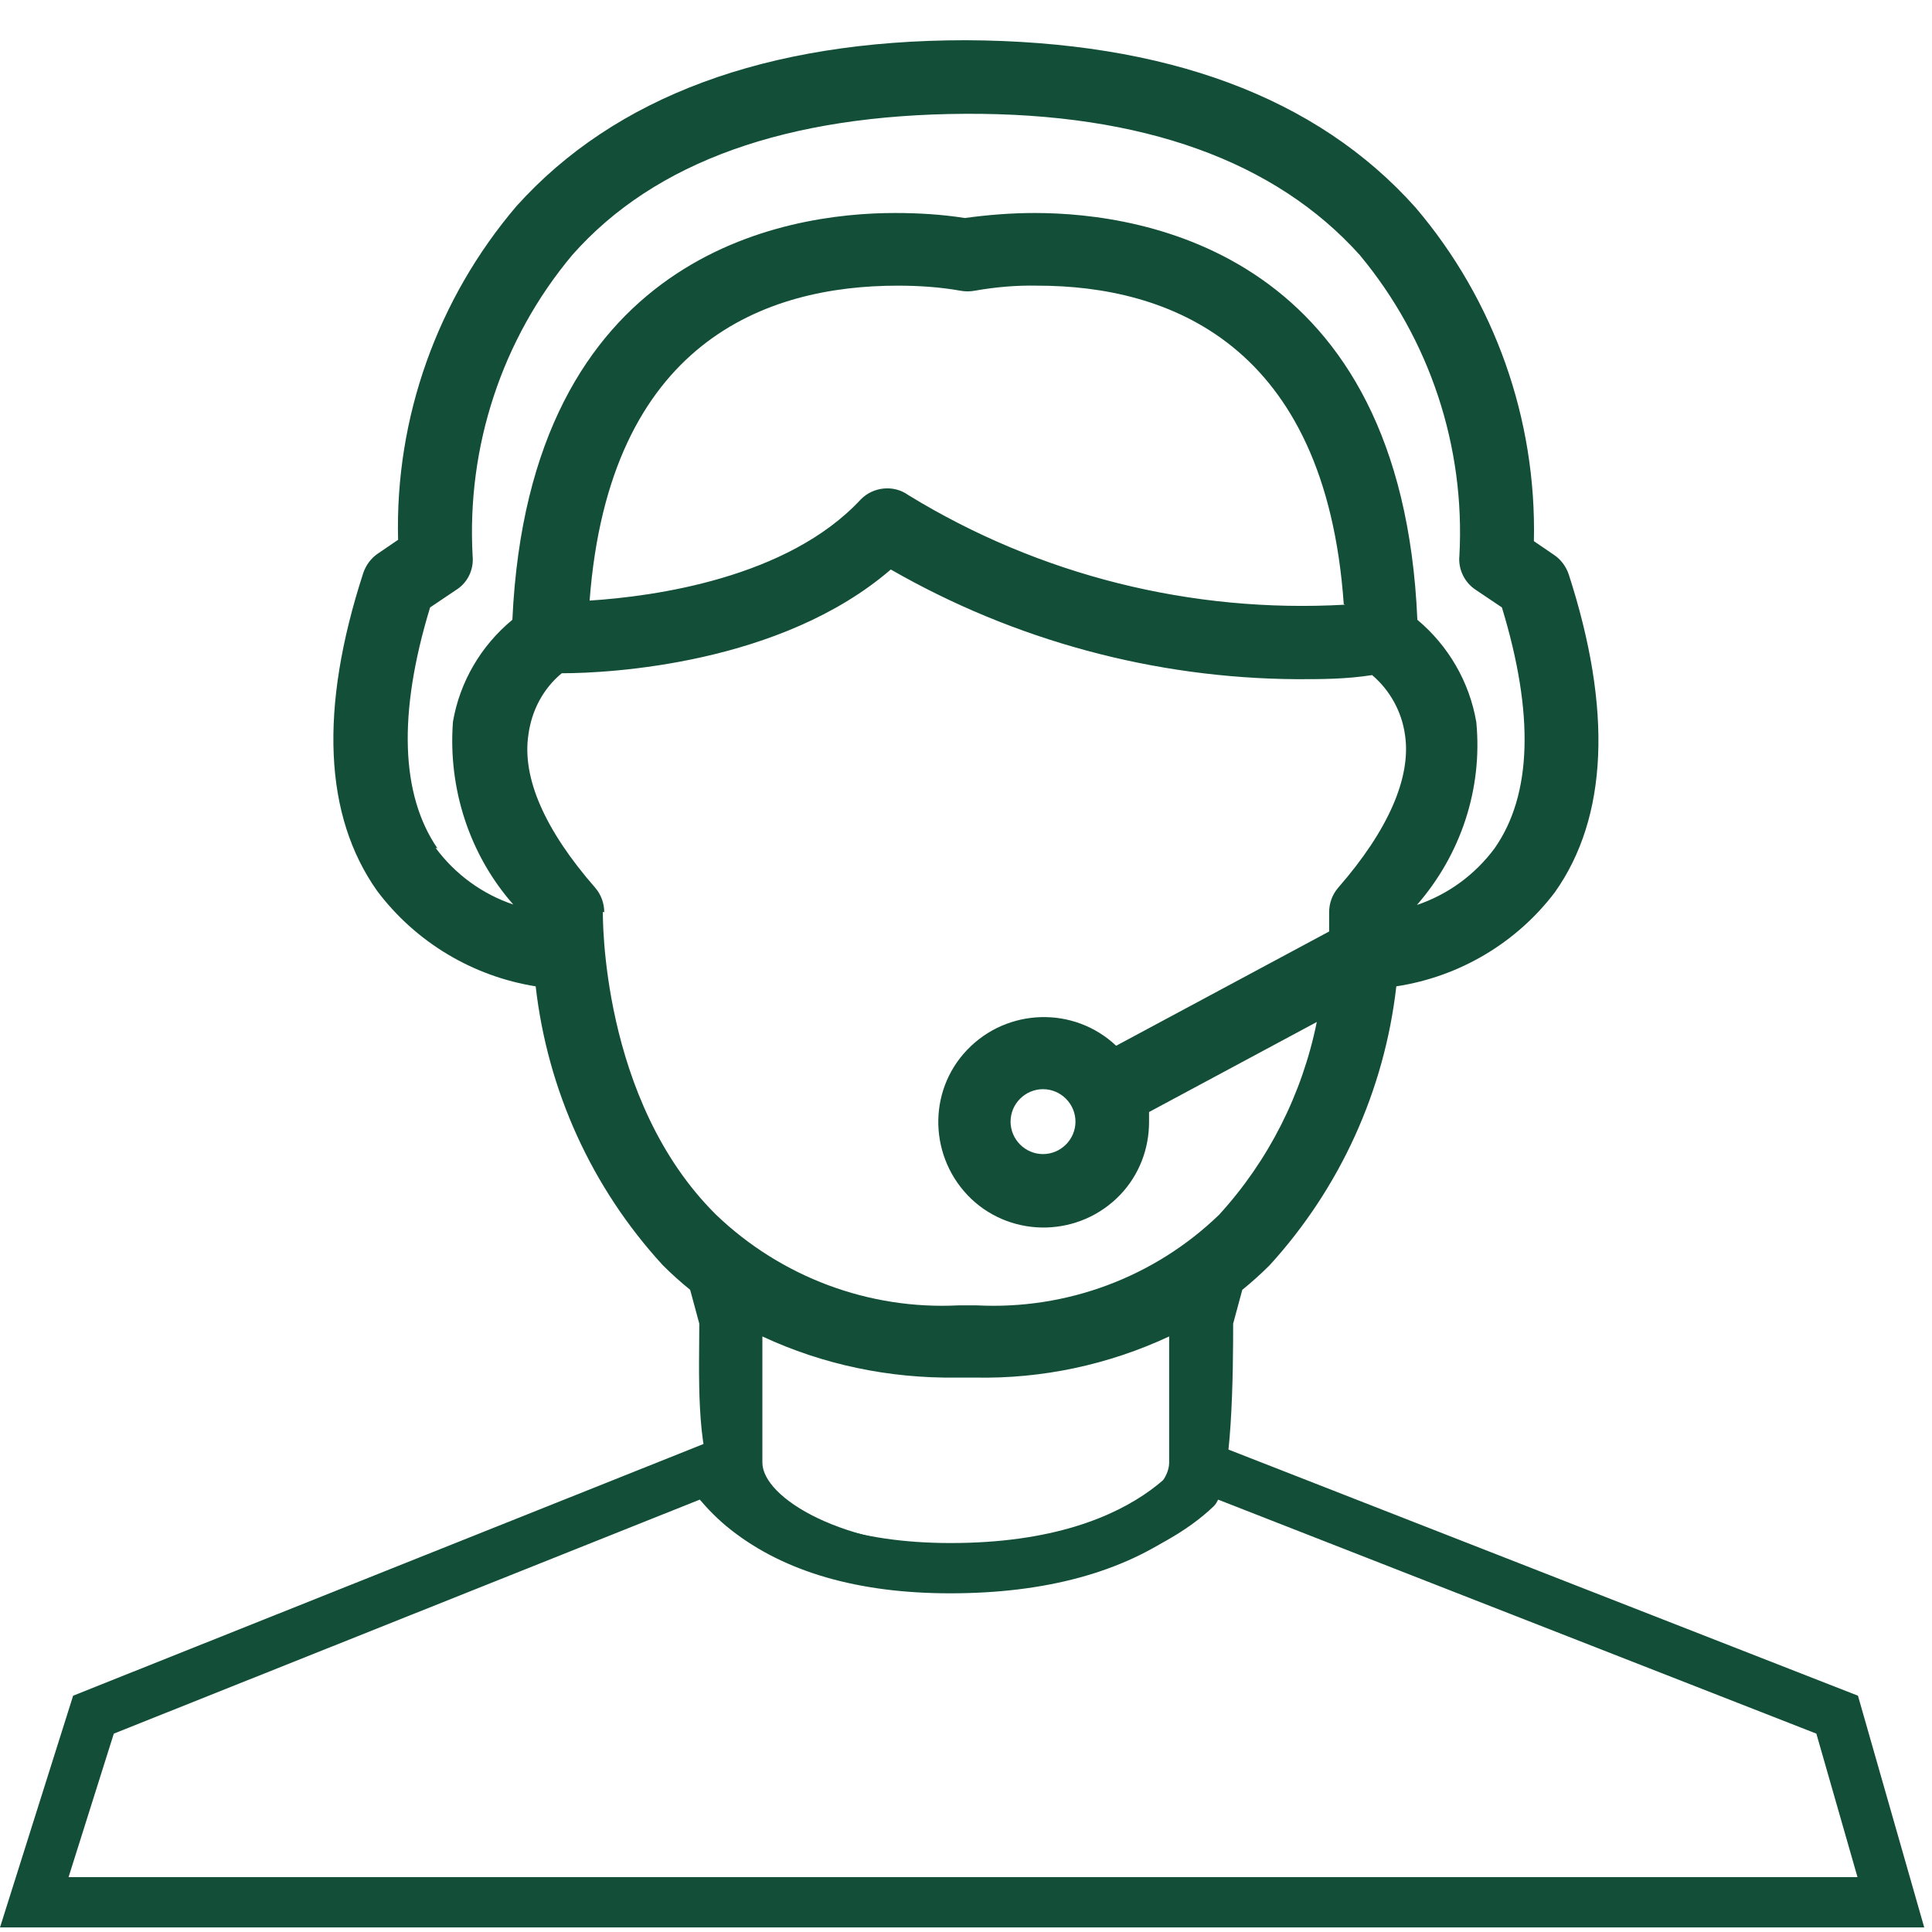
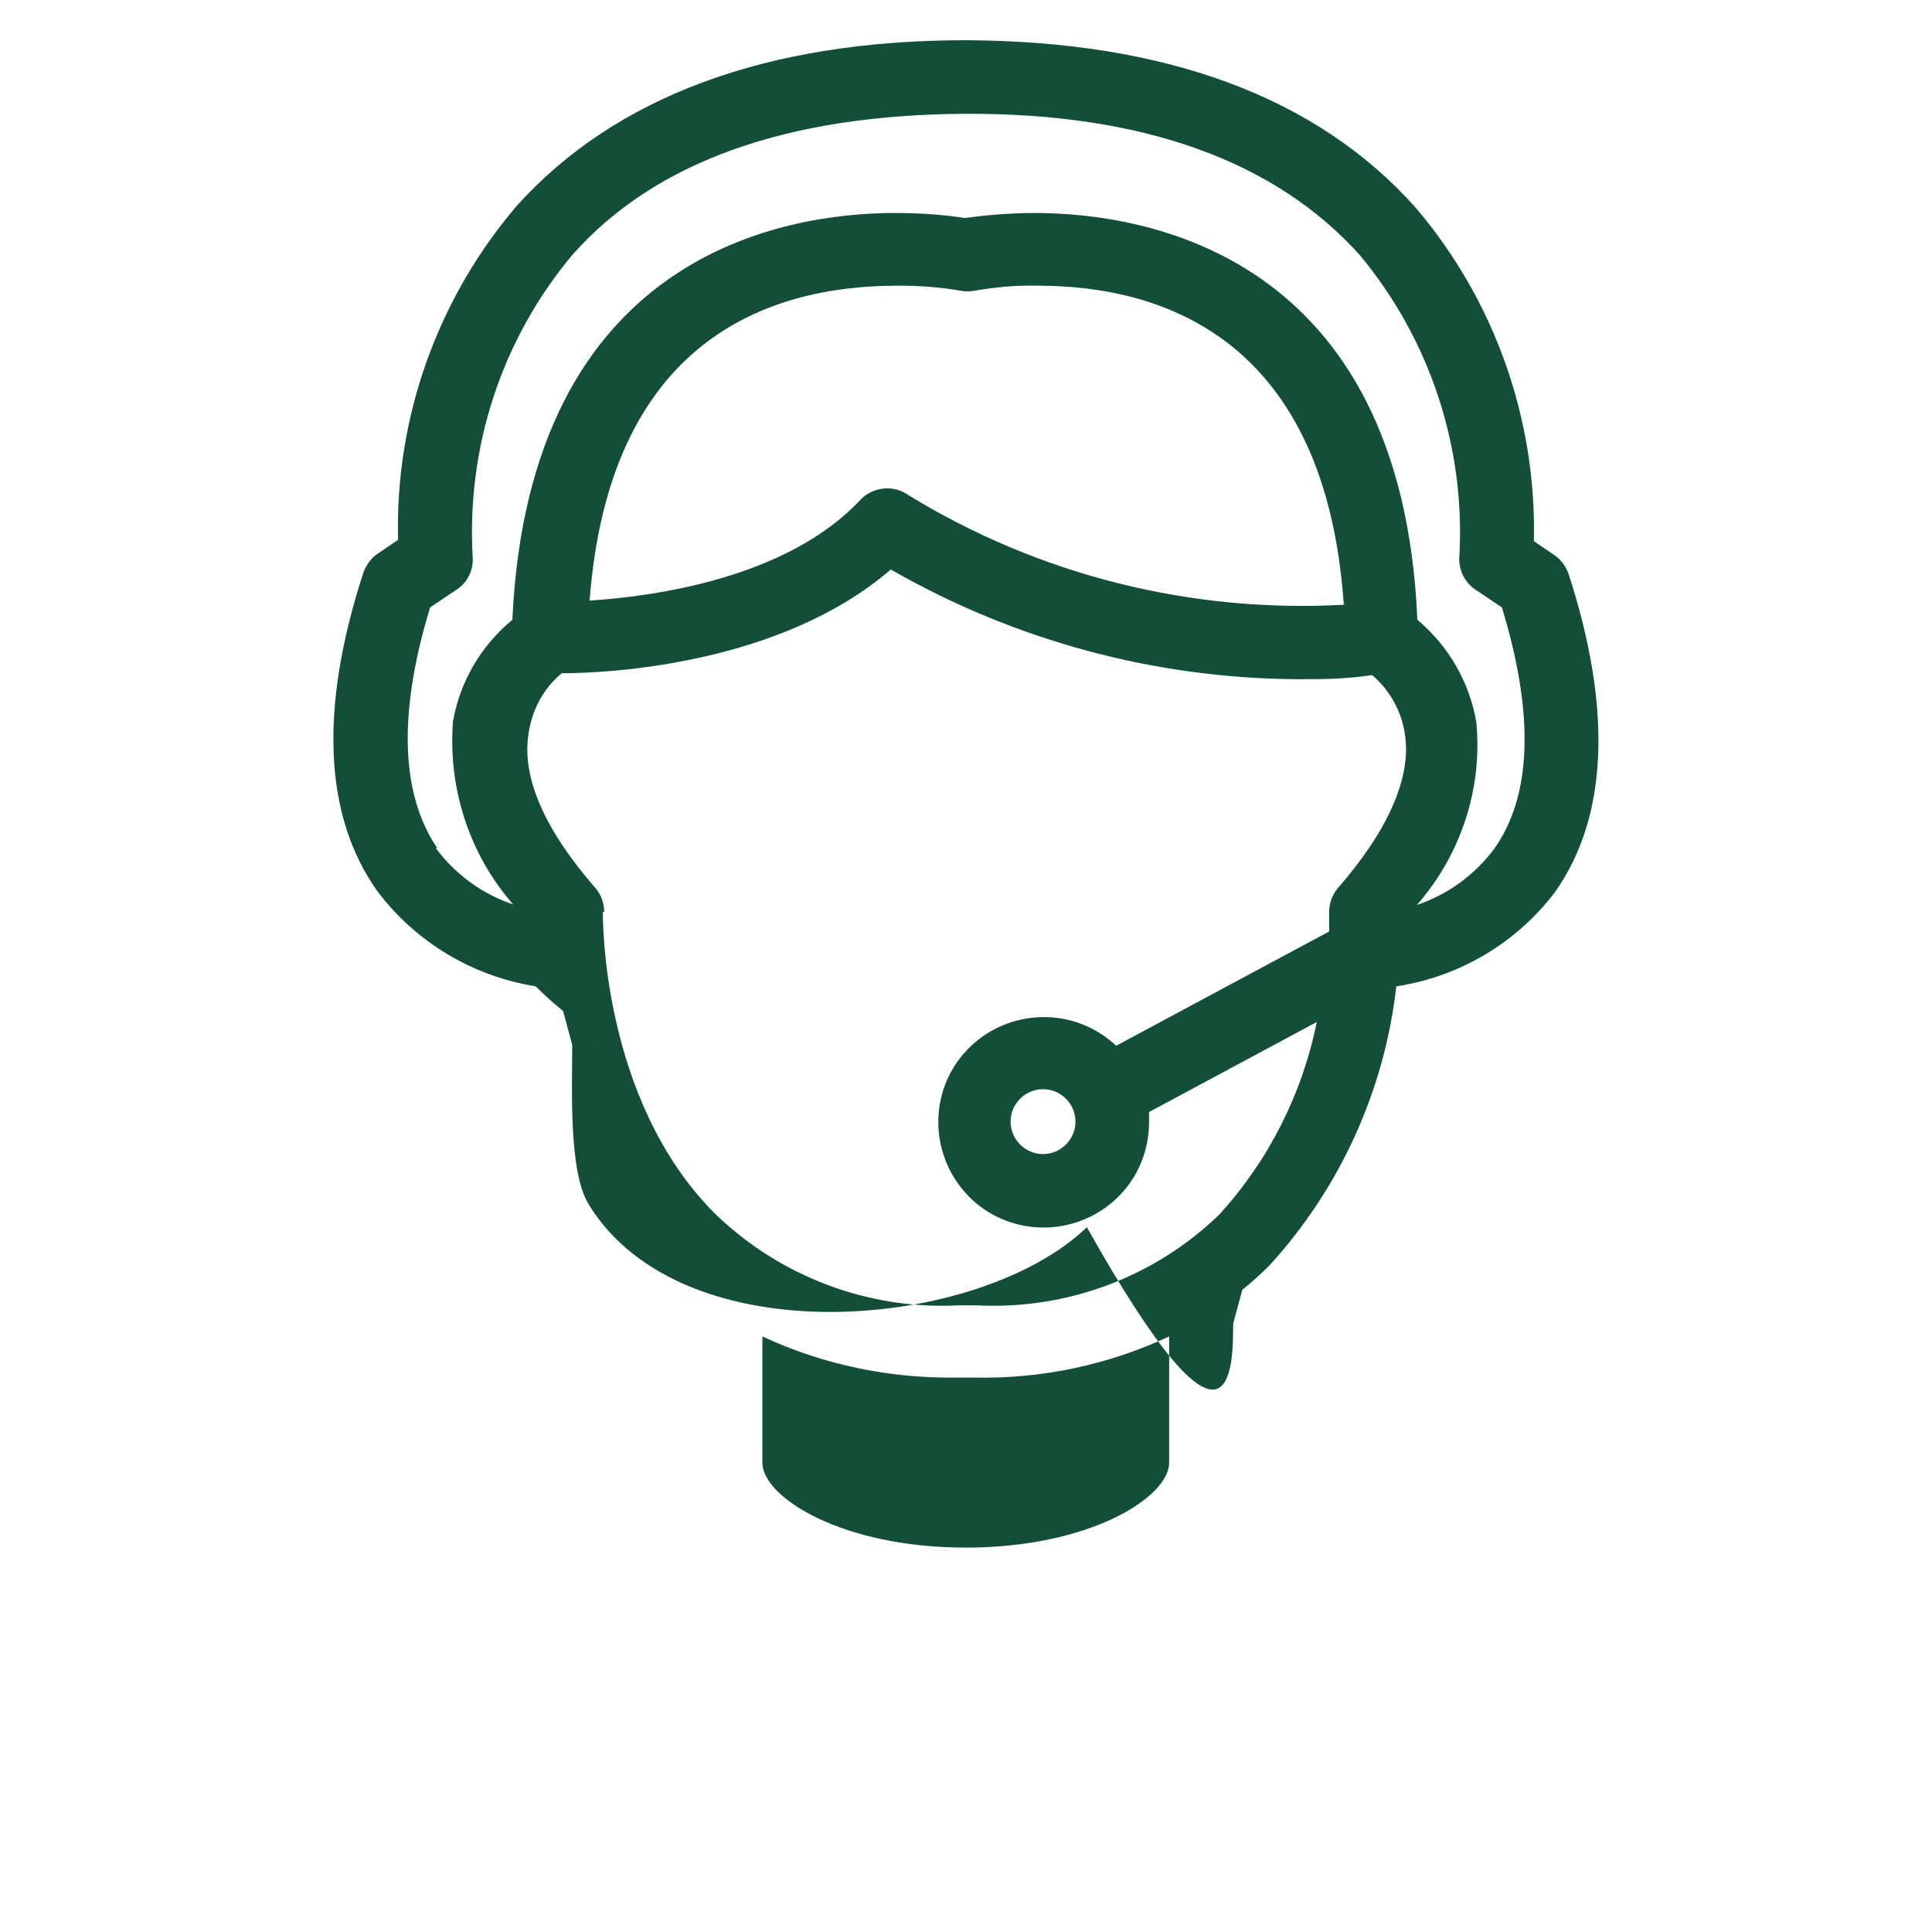
<svg xmlns="http://www.w3.org/2000/svg" version="1.1" id="Capa_1" x="0px" y="0px" viewBox="0 0 422.7 422.7" style="enable-background:new 0 0 422.7 422.7;" xml:space="preserve">
  <style type="text/css">
	.st0{fill:#134F38;}
</style>
-   <path class="st0" d="M266,327.9l131.4,51.4l9,31.4H15l9.9-31.4l128.2-51.2c1.8,2.1,4,4.4,6.8,6.6c11.7,9.2,27.8,13.9,48,13.9  c20.8,0,37.7-4.6,50.2-13.6C261.4,332.6,264,330.1,266,327.9 M262,314.5c0,0-9.5,23.1-54,23.1c-42.6,0-50.5-23.1-50.5-23.1L16,371  L0,421.7h421L406.5,371L262,314.5L262,314.5z" />
  <g>
-     <path class="st0" d="M269.8,289.6l2-7.4c2.1-1.7,4.1-3.5,6-5.4c15.4-16.9,25.1-38.2,27.7-61c13.8-2.1,26.3-9.5,34.7-20.6   c11.6-16.4,12.6-40,3-69.6c-0.6-1.7-1.7-3.2-3.2-4.2l-4.4-3c0.6-26.7-8.6-52.7-25.9-73C288.1,21.2,255.1,9,211.3,8.8   c-43.7,0-76.8,12.4-98.3,36.3c-17.3,20.3-26.6,46.3-25.9,73l-4.4,3c-1.5,1-2.6,2.5-3.2,4.2c-9.7,29.8-8.6,53.2,3,69.6   c8.4,11.2,20.9,18.7,34.7,20.9c2.6,22.8,12.3,44.1,27.8,61c1.9,1.9,3.9,3.7,6,5.4l2,7.4c0,9.9-0.8,27.8,3.6,34.9   c20.5,33.5,85.5,27.6,109,5C269.7,325.4,269.8,299.2,269.8,289.6z M112.3,197.9c-6.8-2.3-12.7-6.6-17-12.4l0.4,0.1   c-8-11.7-8.7-29.4-1.6-52.7l5.8-3.9c2.5-1.6,3.8-4.5,3.5-7.4c-1.3-23.9,6.4-47.4,21.8-65.8c18.1-20.5,47.1-30.7,86-30.9   s67.9,10.4,86.3,30.9c15.3,18.4,23.1,41.9,21.8,65.8c-0.3,2.9,1.1,5.8,3.5,7.4l5.8,3.9c7.1,23.3,6.6,41-1.6,52.7   c-4.3,5.8-10.2,10.1-17,12.4c9.6-11,14.4-25.4,13-40c-1.5-8.8-6.1-16.7-12.9-22.4c-3.4-80-59.5-89-83.7-89   c-5.1,0-10.2,0.4-15.3,1.1c-5.1-0.8-10.2-1.1-15.3-1.1c-24,0-80,8.8-83.7,89c-6.9,5.7-11.5,13.6-13,22.3   C98,172.5,102.7,187,112.3,197.9z M294.3,132.3c-33.6,1.9-66.9-6.4-95.6-24c-3.2-2.3-7.7-1.8-10.4,1c-16,17.2-45.2,21.2-59.3,22.1   c4.3-56.6,38.6-68.9,67.4-68.9c4.6,0,9.2,0.3,13.7,1.1c1.1,0.2,2.1,0.2,3.2,0c4.5-0.8,9.1-1.2,13.7-1.1c28.6,0,63,12.6,67,69.7   L294.3,132.3z M131.9,199.5l0.3,0.1c0-2-0.7-3.9-2-5.4c-11-12.6-16-24-14.6-33.4c0.7-5.3,3.2-10.1,7.3-13.5c10.6,0,48-2,72-22.7   c27,15.5,57.6,23.8,88.8,24c5.4,0,10.8,0,16.5-0.9c3.9,3.3,6.5,8,7.2,13.1c1.4,9.3-3.7,20.9-14.6,33.4c-1.3,1.5-2,3.4-2,5.4   c0,0,0,1.6,0,4.2l-46.6,25c-9.2-8.7-23.8-8.3-32.6,0.9s-8.3,23.8,0.9,32.6c9.2,8.7,23.8,8.3,32.6-0.9c4.1-4.3,6.3-10,6.3-15.9   c0-0.7,0-1.4,0-2.2l36.7-19.7c-3.2,15.8-10.6,30.4-21.4,42.2c-14.2,13.7-33.4,20.8-53,19.8h-4c-19.6,1-38.8-6.2-53-19.8   C131.3,240.7,131.9,199.9,131.9,199.5z M235.3,245.4c0,3.9-3.2,7.1-7.1,7.1c-3.9,0-7.1-3.2-7.1-7.1c0-3.9,3.2-7.1,7.1-7.1   S235.3,241.5,235.3,245.4z M166.8,320v-0.2v-27.4c13.3,6.2,27.8,9.2,42.5,9h4c14.7,0.3,29.2-2.8,42.5-9V320   c0,7.6-17.4,18.6-44.5,18.6S166.8,327.6,166.8,320z" />
+     <path class="st0" d="M269.8,289.6l2-7.4c2.1-1.7,4.1-3.5,6-5.4c15.4-16.9,25.1-38.2,27.7-61c13.8-2.1,26.3-9.5,34.7-20.6   c11.6-16.4,12.6-40,3-69.6c-0.6-1.7-1.7-3.2-3.2-4.2l-4.4-3c0.6-26.7-8.6-52.7-25.9-73C288.1,21.2,255.1,9,211.3,8.8   c-43.7,0-76.8,12.4-98.3,36.3c-17.3,20.3-26.6,46.3-25.9,73l-4.4,3c-1.5,1-2.6,2.5-3.2,4.2c-9.7,29.8-8.6,53.2,3,69.6   c8.4,11.2,20.9,18.7,34.7,20.9c1.9,1.9,3.9,3.7,6,5.4l2,7.4c0,9.9-0.8,27.8,3.6,34.9   c20.5,33.5,85.5,27.6,109,5C269.7,325.4,269.8,299.2,269.8,289.6z M112.3,197.9c-6.8-2.3-12.7-6.6-17-12.4l0.4,0.1   c-8-11.7-8.7-29.4-1.6-52.7l5.8-3.9c2.5-1.6,3.8-4.5,3.5-7.4c-1.3-23.9,6.4-47.4,21.8-65.8c18.1-20.5,47.1-30.7,86-30.9   s67.9,10.4,86.3,30.9c15.3,18.4,23.1,41.9,21.8,65.8c-0.3,2.9,1.1,5.8,3.5,7.4l5.8,3.9c7.1,23.3,6.6,41-1.6,52.7   c-4.3,5.8-10.2,10.1-17,12.4c9.6-11,14.4-25.4,13-40c-1.5-8.8-6.1-16.7-12.9-22.4c-3.4-80-59.5-89-83.7-89   c-5.1,0-10.2,0.4-15.3,1.1c-5.1-0.8-10.2-1.1-15.3-1.1c-24,0-80,8.8-83.7,89c-6.9,5.7-11.5,13.6-13,22.3   C98,172.5,102.7,187,112.3,197.9z M294.3,132.3c-33.6,1.9-66.9-6.4-95.6-24c-3.2-2.3-7.7-1.8-10.4,1c-16,17.2-45.2,21.2-59.3,22.1   c4.3-56.6,38.6-68.9,67.4-68.9c4.6,0,9.2,0.3,13.7,1.1c1.1,0.2,2.1,0.2,3.2,0c4.5-0.8,9.1-1.2,13.7-1.1c28.6,0,63,12.6,67,69.7   L294.3,132.3z M131.9,199.5l0.3,0.1c0-2-0.7-3.9-2-5.4c-11-12.6-16-24-14.6-33.4c0.7-5.3,3.2-10.1,7.3-13.5c10.6,0,48-2,72-22.7   c27,15.5,57.6,23.8,88.8,24c5.4,0,10.8,0,16.5-0.9c3.9,3.3,6.5,8,7.2,13.1c1.4,9.3-3.7,20.9-14.6,33.4c-1.3,1.5-2,3.4-2,5.4   c0,0,0,1.6,0,4.2l-46.6,25c-9.2-8.7-23.8-8.3-32.6,0.9s-8.3,23.8,0.9,32.6c9.2,8.7,23.8,8.3,32.6-0.9c4.1-4.3,6.3-10,6.3-15.9   c0-0.7,0-1.4,0-2.2l36.7-19.7c-3.2,15.8-10.6,30.4-21.4,42.2c-14.2,13.7-33.4,20.8-53,19.8h-4c-19.6,1-38.8-6.2-53-19.8   C131.3,240.7,131.9,199.9,131.9,199.5z M235.3,245.4c0,3.9-3.2,7.1-7.1,7.1c-3.9,0-7.1-3.2-7.1-7.1c0-3.9,3.2-7.1,7.1-7.1   S235.3,241.5,235.3,245.4z M166.8,320v-0.2v-27.4c13.3,6.2,27.8,9.2,42.5,9h4c14.7,0.3,29.2-2.8,42.5-9V320   c0,7.6-17.4,18.6-44.5,18.6S166.8,327.6,166.8,320z" />
  </g>
</svg>